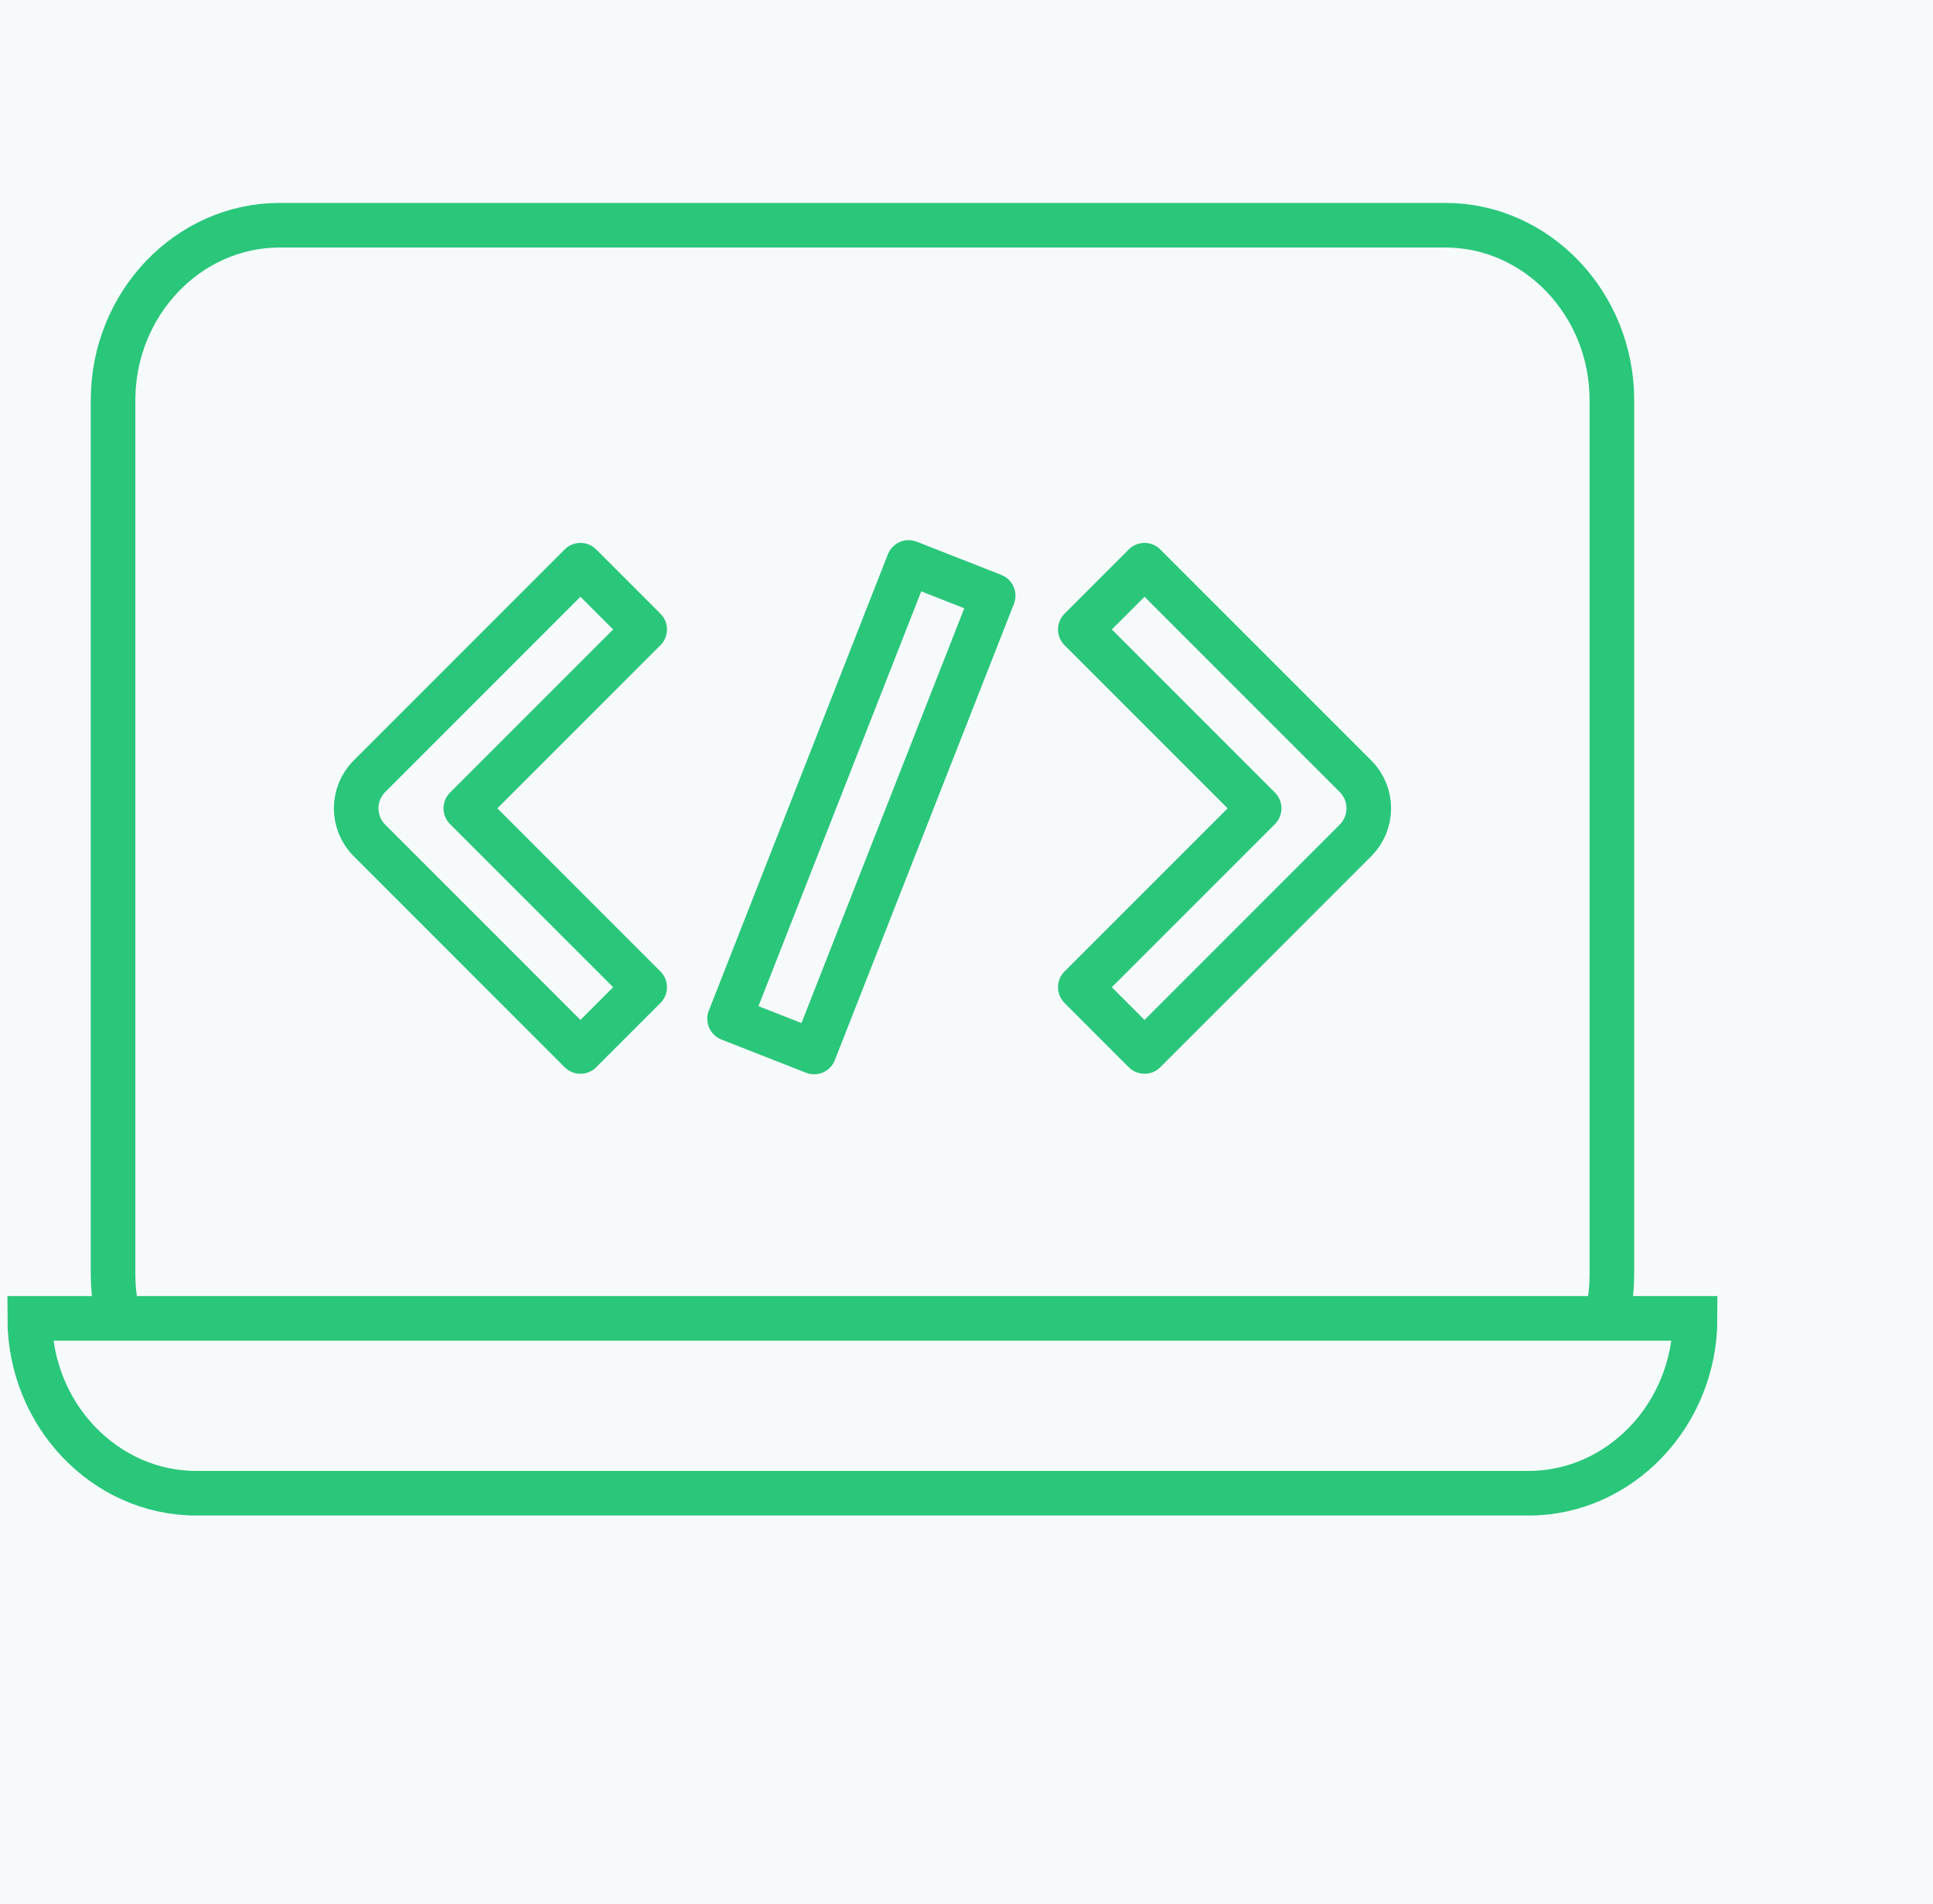
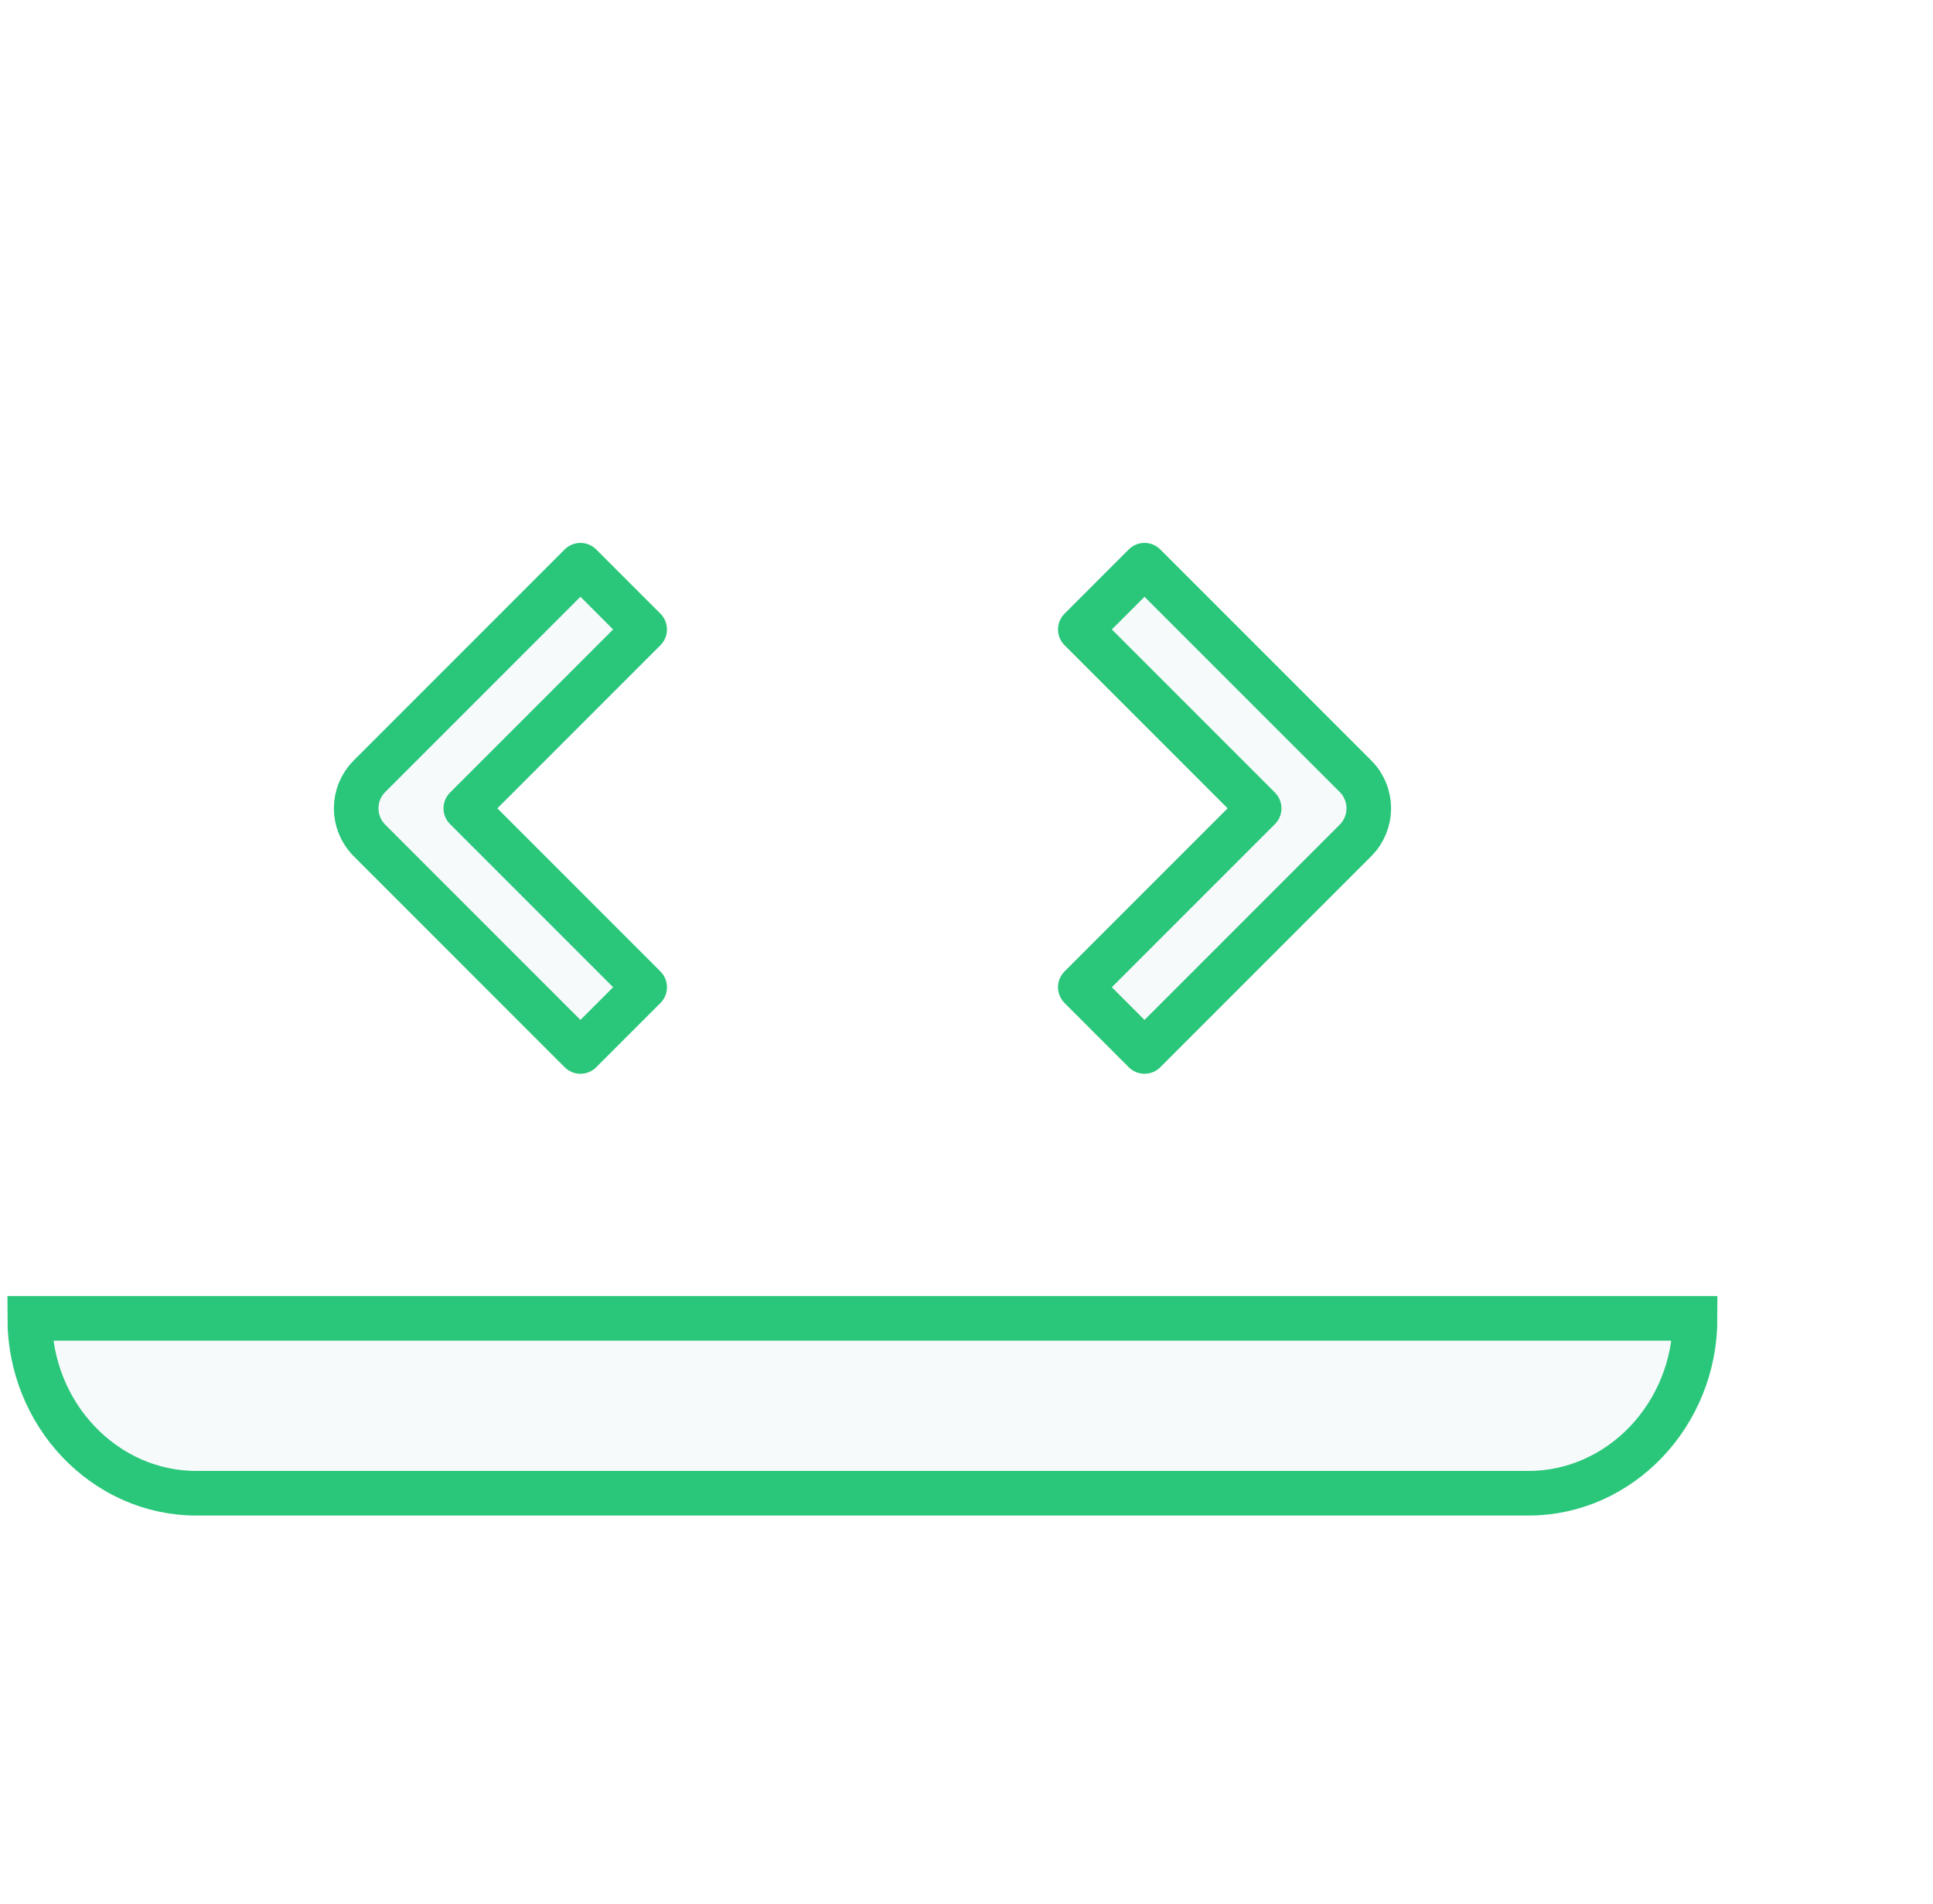
<svg xmlns="http://www.w3.org/2000/svg" width="65" height="64" viewBox="0 0 65 64" fill="none">
-   <rect width="65" height="64" fill="#EBEBEB" />
-   <rect width="1440" height="692" transform="translate(-959 -201)" fill="#F7FAFB" />
-   <path d="M3.802 42.847V13.451C3.802 10.218 6.322 7.572 9.402 7.572H48.602C51.682 7.572 54.202 10.218 54.202 13.451V42.847C54.202 46.081 51.682 48.726 48.602 48.726H9.402C6.322 48.726 3.802 46.081 3.802 42.847Z" fill="#F7FAFB" stroke="#2AC77B" stroke-width="1.5" />
  <path d="M51.4 50.202H6.6C3.52 50.202 1 47.556 1 44.323H57C57 47.556 54.48 50.202 51.4 50.202Z" fill="#F7FAFB" stroke="#2AC77B" stroke-width="1.5" />
  <path fill-rule="evenodd" clip-rule="evenodd" d="M12.425 28.256C11.828 27.659 11.828 26.693 12.425 26.096L19.518 19.002L21.678 21.162L15.664 27.176L21.678 33.19L19.518 35.35L12.425 28.256Z" fill="#F7FAFB" stroke="#2AC77B" stroke-width="1.5" stroke-linejoin="round" />
  <path fill-rule="evenodd" clip-rule="evenodd" d="M45.58 28.256C46.176 27.659 46.176 26.693 45.58 26.096L38.486 19.002L36.327 21.162L42.341 27.176L36.327 33.19L38.486 35.35L45.58 28.256Z" fill="#F7FAFB" stroke="#2AC77B" stroke-width="1.5" stroke-linejoin="round" />
-   <path fill-rule="evenodd" clip-rule="evenodd" d="M33.397 20.026L27.375 35.367L24.533 34.251L30.554 18.91L33.397 20.026Z" fill="#F7FAFB" stroke="#2AC77B" stroke-width="1.5" stroke-linejoin="round" />
</svg>